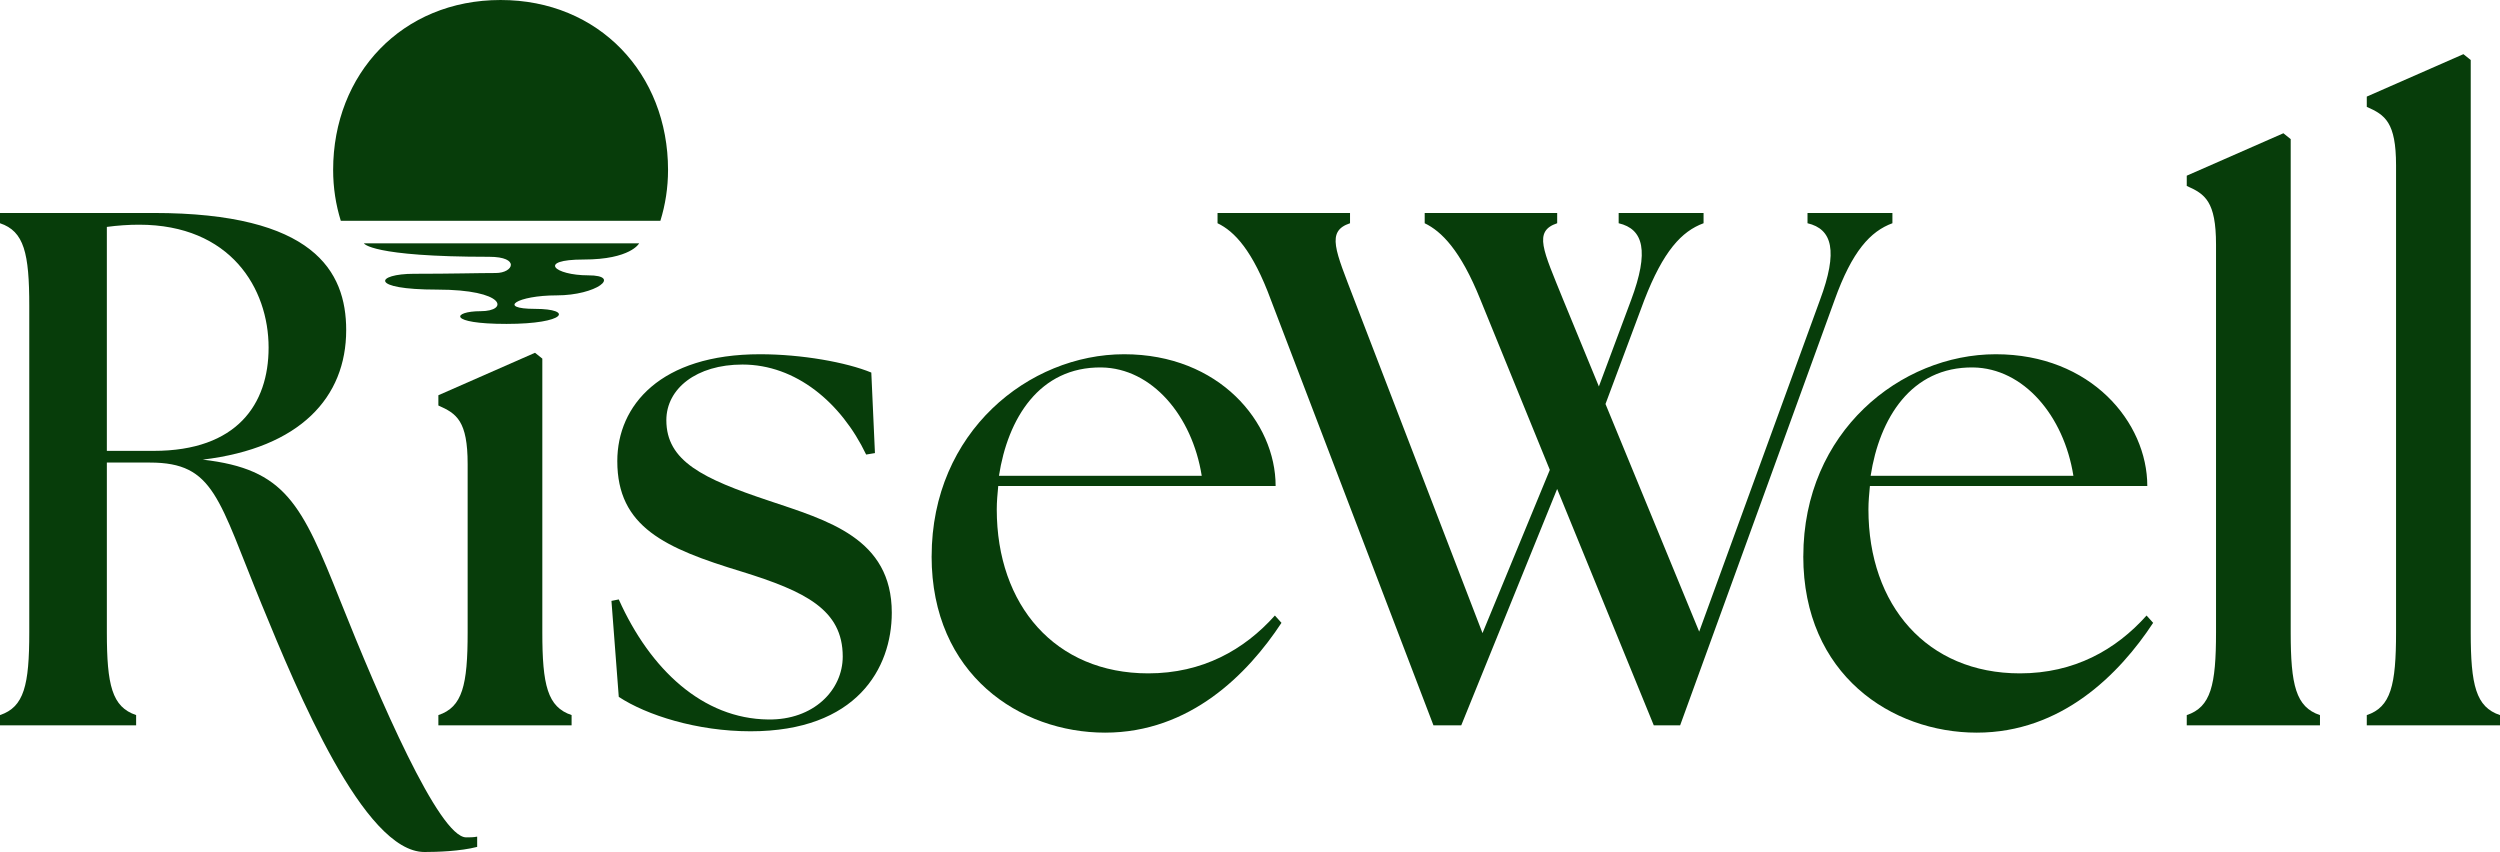
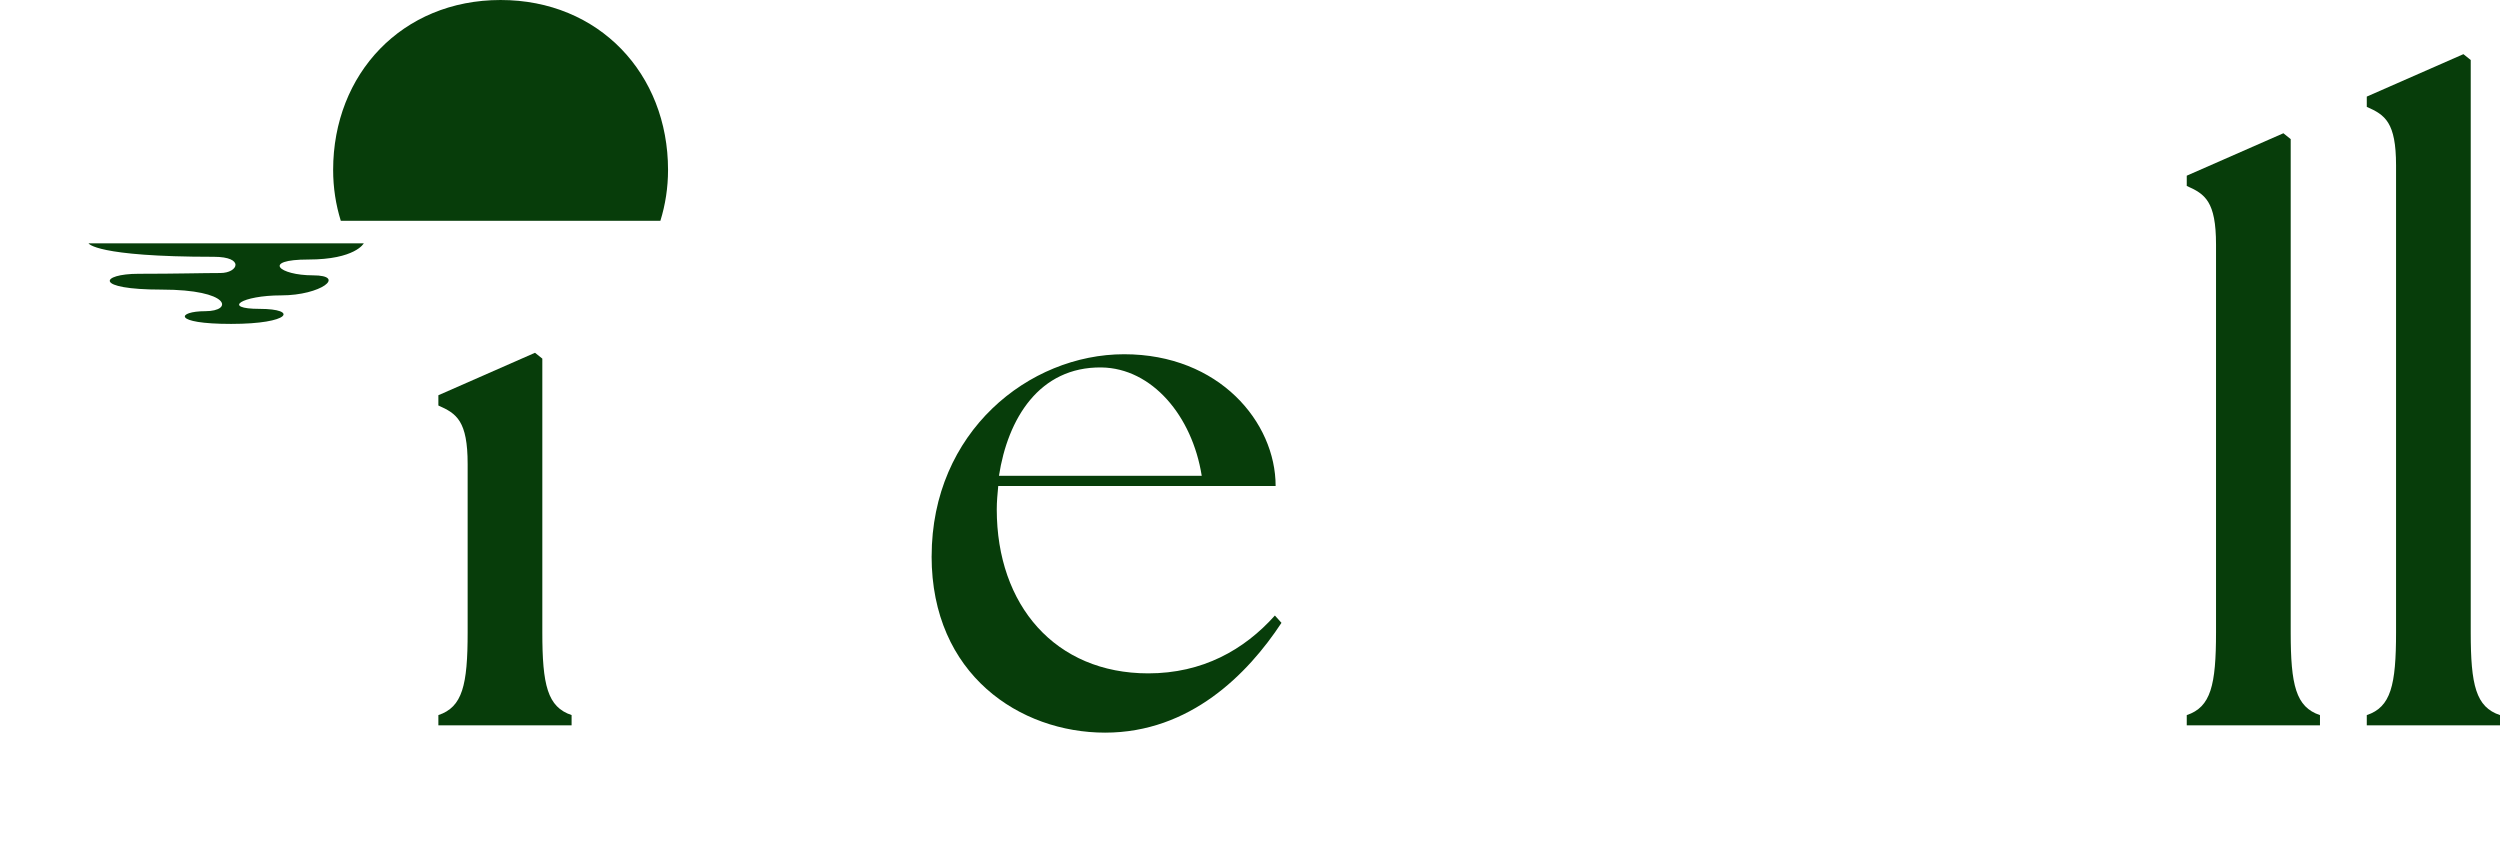
<svg xmlns="http://www.w3.org/2000/svg" id="Layer_2" data-name="Layer 2" viewBox="0 0 679.9 231.72">
  <defs>
    <style> .cls-1 { fill: #073d0a; } </style>
  </defs>
  <g id="Layer_1-2" data-name="Layer 1">
    <g>
      <g>
        <path class="cls-1" d="M179.6,60.04c1.35-4.35,2.08-8.99,2.08-13.83,0-26.12-18.75-46.21-45.54-46.21s-45.54,20.09-45.54,46.21c0,4.84.73,9.48,2.08,13.83h86.92Z" />
-         <path class="cls-1" d="M98.94,66.17h74.89s-2.31,4.41-15.1,4.41-7.97,4.3,1.26,4.3,2.2,5.45-8.6,5.45-16.36,3.67-5.87,3.67,8.5,4.09-7.76,4.09-14.68-3.46-7.03-3.46,6.92-5.87-11.85-5.87-16.68-4.3-6.29-4.3,17.41-.21,22.24-.21,6.71-4.41-1.78-4.41c-32.34,0-34.09-3.67-34.09-3.67Z" />
+         <path class="cls-1" d="M98.94,66.17s-2.31,4.41-15.1,4.41-7.97,4.3,1.26,4.3,2.2,5.45-8.6,5.45-16.36,3.67-5.87,3.67,8.5,4.09-7.76,4.09-14.68-3.46-7.03-3.46,6.92-5.87-11.85-5.87-16.68-4.3-6.29-4.3,17.41-.21,22.24-.21,6.71-4.41-1.78-4.41c-32.34,0-34.09-3.67-34.09-3.67Z" />
      </g>
-       <path class="cls-1" d="M71.26,164.62c-11.94-29.06-12.94-38.82-30.46-38.82h-11.74v46.18c0,14.33,1.39,20.3,7.96,22.49v2.79H0v-2.79c6.57-2.19,7.96-8.16,7.96-22.49v-88.78c0-14.33-1.39-20.3-7.96-22.49v-2.79h41.8c43.39,0,52.35,15.73,52.35,31.85,0,18.31-12.54,32.05-39.01,35.23,22.49,2.59,26.87,11.94,37.42,38.42,10.55,26.48,26.86,64.31,34.22,64.31,1,0,1.99,0,2.99-.2v2.79c-4.58,1.19-10.95,1.39-14.33,1.39-16.52,0-34.62-43.81-44.18-67.1ZM73.05,94.55c0-16.12-10.35-33.44-35.23-33.44-2.79,0-5.77.2-8.76.6v60.91h12.74c22.69,0,31.25-12.74,31.25-28.07Z" />
      <path class="cls-1" d="M119.22,194.48c6.57-2.19,7.96-8.16,7.96-22.49v-45.78c0-11.74-2.99-13.74-7.96-15.93v-2.79l26.28-11.55,1.99,1.59v74.45c0,14.33,1.39,20.3,7.96,22.49v2.79h-36.23v-2.79Z" />
-       <path class="cls-1" d="M168.28,189.5l-1.99-26.08,1.99-.4c8.56,19.11,22.89,32.45,40.61,32.65,12.34.2,20.3-7.96,20.3-17.12,0-12.74-10.15-17.72-27.47-23.09-20.9-6.37-33.84-12.14-33.84-30.06,0-15.13,11.74-29.06,38.82-29.06,11.35,0,23.49,2.19,30.26,4.98l.99,21.9-2.39.4c-6.77-14.13-19.11-24.48-33.64-24.48-12.54,0-20.7,6.57-20.7,15.13,0,11.15,9.95,15.92,27.87,21.9,15.93,5.37,33.44,10.15,33.44,30.46,0,15.13-9.55,32.25-38.42,32.25-14.53,0-28.27-4.38-35.83-9.36Z" />
      <path class="cls-1" d="M253.37,151.28c0-33.84,26.47-54.94,52.35-54.94s41.2,18.51,41.2,35.83h-75.44c-.2,2.19-.4,4.18-.4,6.37,0,26.08,15.93,44.59,41.2,44.59,14.73,0,26.08-6.37,34.44-15.73l1.79,1.99c-9.16,13.93-24.88,29.86-47.97,29.86s-47.18-15.73-47.18-47.97ZM326.82,129.39c-2.59-16.32-13.54-29.26-27.27-29.46-16.92-.2-25.48,13.93-27.87,29.46h55.14Z" />
-       <path class="cls-1" d="M387.46,60.71v-2.79h36.03v2.79c-6.57,2.19-3.78,7.37,1.59,20.7l9.75,23.69,8.76-23.49c4.98-13.34,3.38-19.31-3.38-20.9v-2.79h23.09v2.79c-5.97,2.19-10.95,7.56-16.12,20.9l-10.55,28.26,25.48,61.91,32.84-90.17c4.98-13.34,3.38-19.31-3.38-20.9v-2.79h23.09v2.79c-5.97,2.19-10.95,7.56-15.73,20.9l-42,115.65h-7.17l-26.28-64.29-26.08,64.29h-7.56l-44.19-115.65c-4.98-13.54-9.95-18.71-14.53-20.9v-2.79h36.03v2.79c-6.57,2.19-3.98,7.37,1.19,20.9l34.84,90.57,18.31-44.39-18.91-46.38c-5.37-13.34-10.55-18.51-15.13-20.7Z" />
-       <path class="cls-1" d="M490.43,151.28c0-33.84,26.47-54.94,52.35-54.94s41.2,18.51,41.2,35.83h-75.44c-.2,2.19-.4,4.18-.4,6.37,0,26.08,15.93,44.59,41.2,44.59,14.73,0,26.08-6.37,34.44-15.73l1.79,1.99c-9.16,13.93-24.88,29.86-47.97,29.86s-47.18-15.73-47.18-47.97ZM563.88,129.39c-2.59-16.32-13.53-29.26-27.27-29.46-16.92-.2-25.48,13.93-27.87,29.46h55.14Z" />
      <path class="cls-1" d="M594.71,194.48c6.57-2.19,7.96-8.16,7.96-22.49v-105.5c0-11.74-2.99-13.73-7.96-15.92v-2.79l26.28-11.54,1.99,1.59v134.16c0,14.33,1.39,20.3,7.96,22.49v2.79h-36.23v-2.79Z" />
      <path class="cls-1" d="M643.67,194.48c6.57-2.19,7.96-8.16,7.96-22.49V44.98c0-11.74-2.99-13.73-7.96-15.92v-2.79l26.28-11.54,1.99,1.59v155.67c0,14.33,1.39,20.3,7.96,22.49v2.79h-36.23v-2.79Z" />
    </g>
  </g>
</svg>